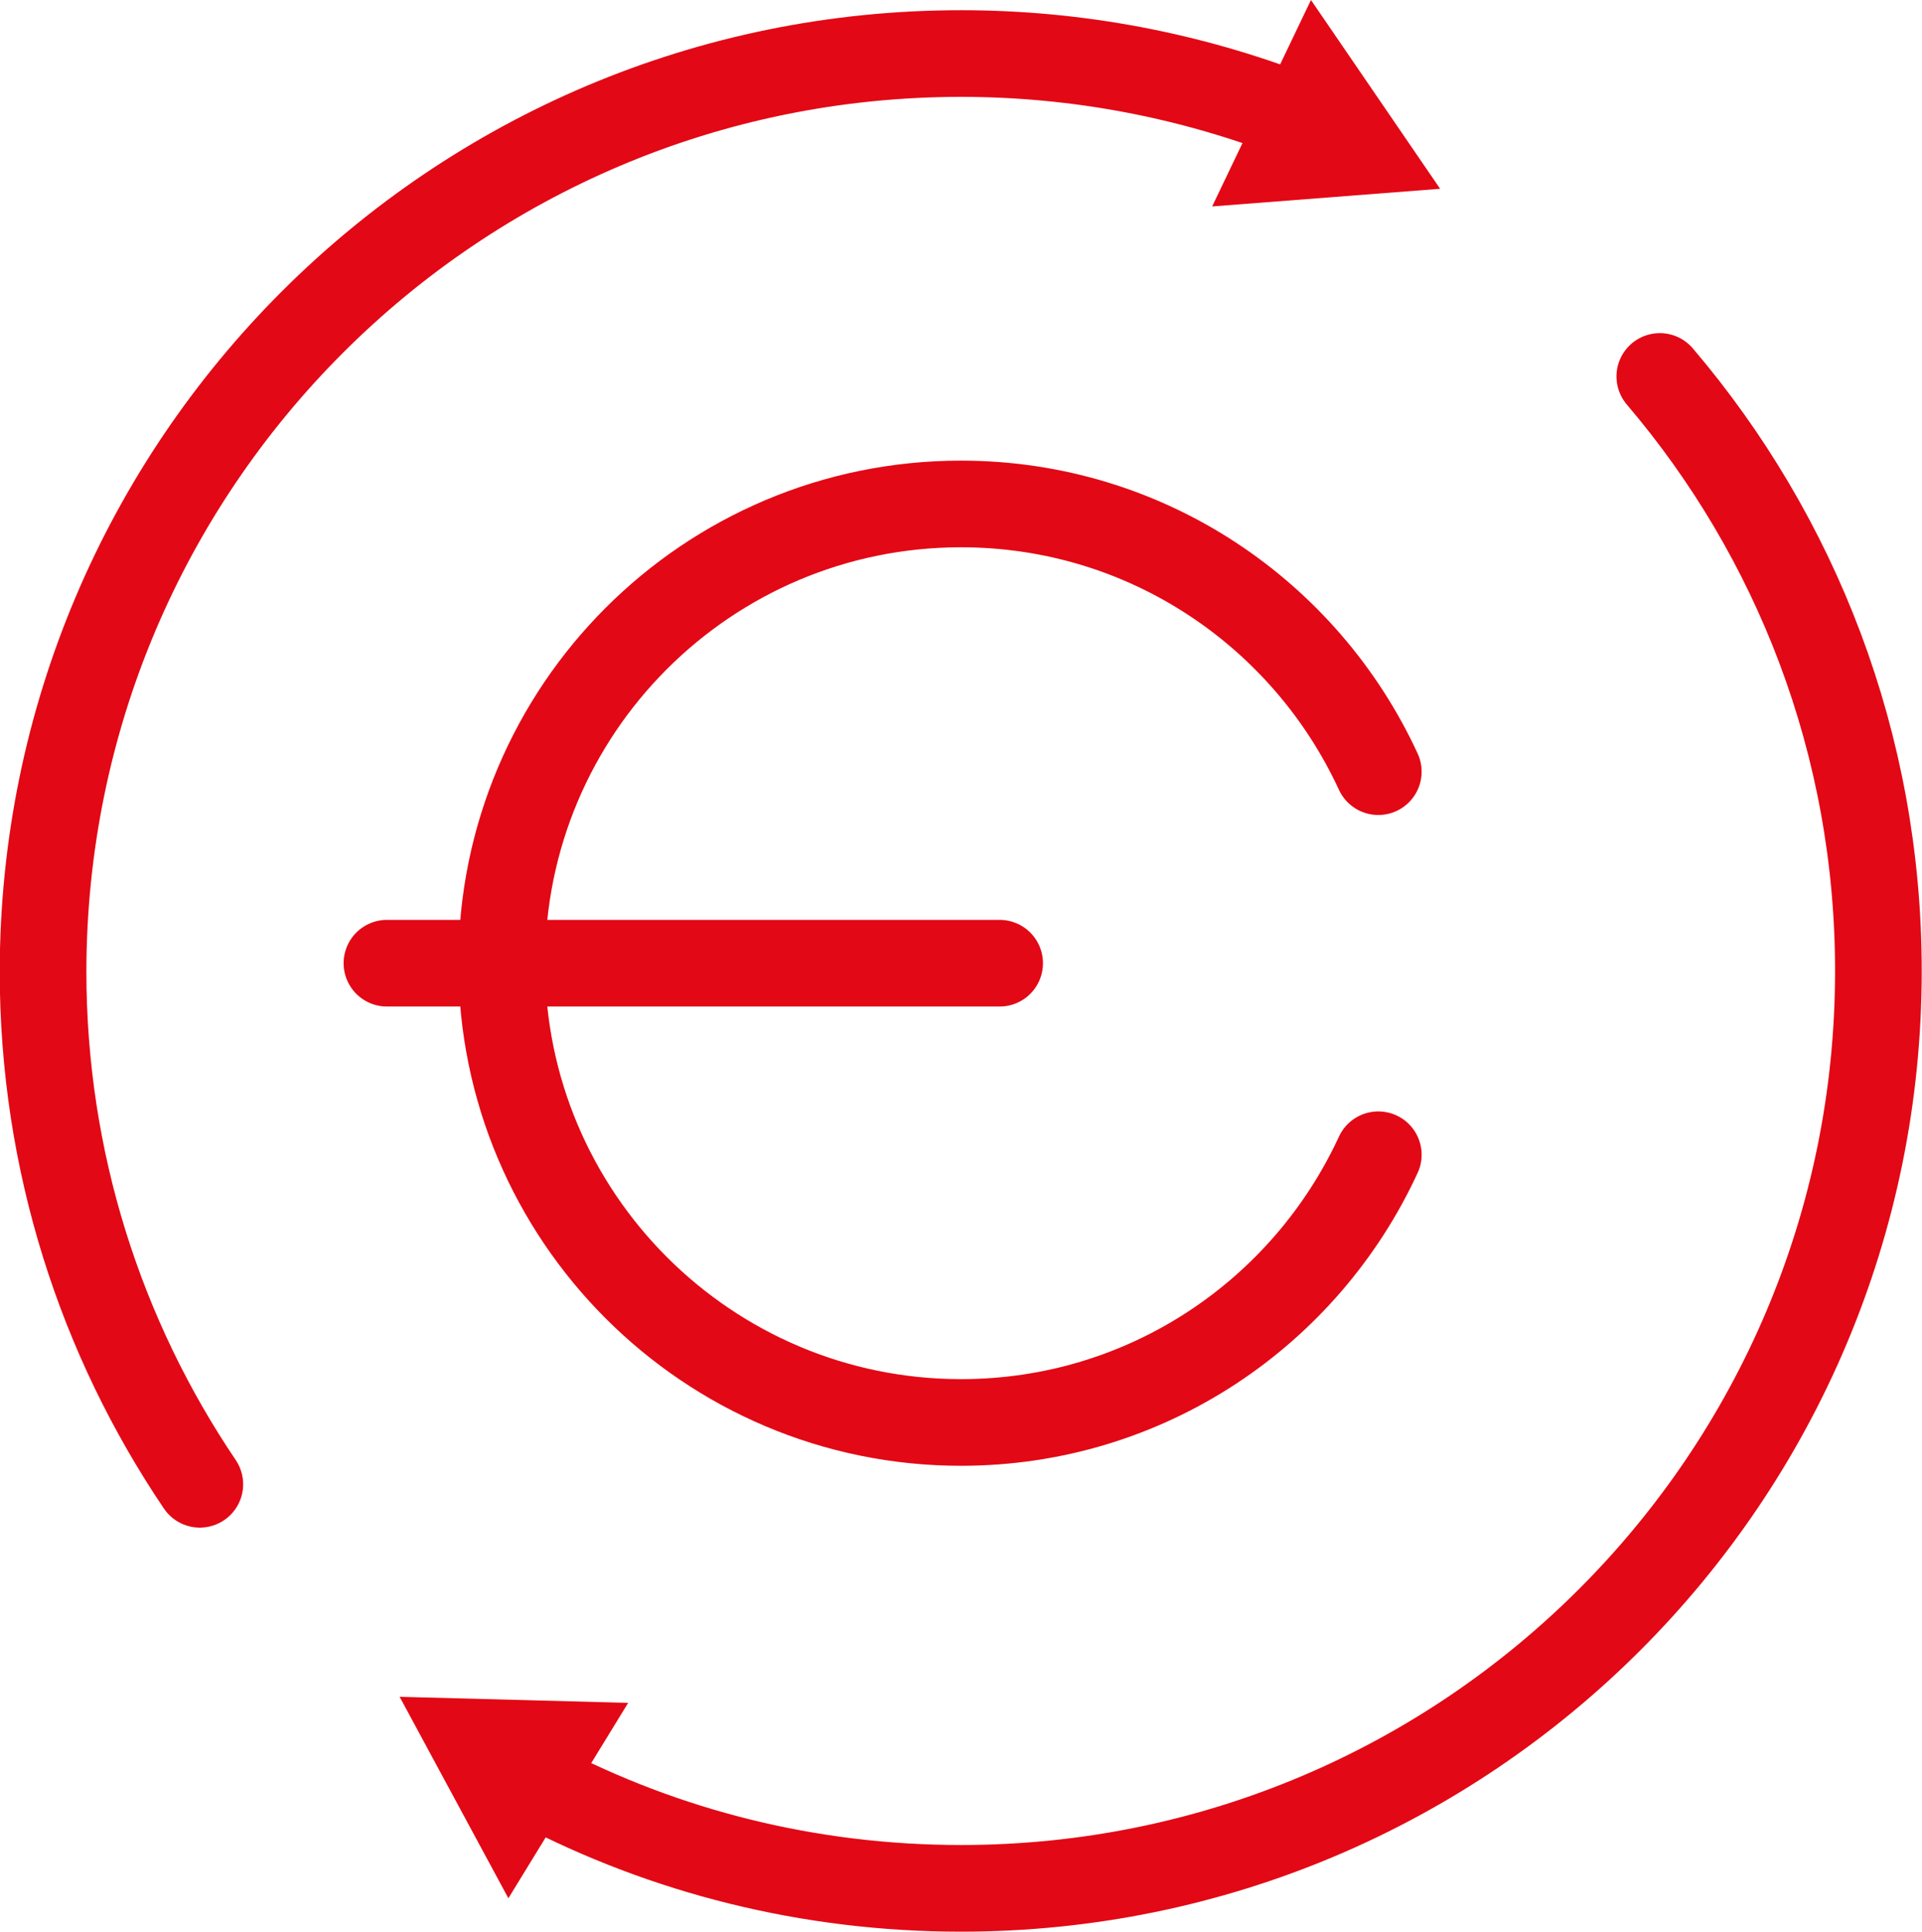
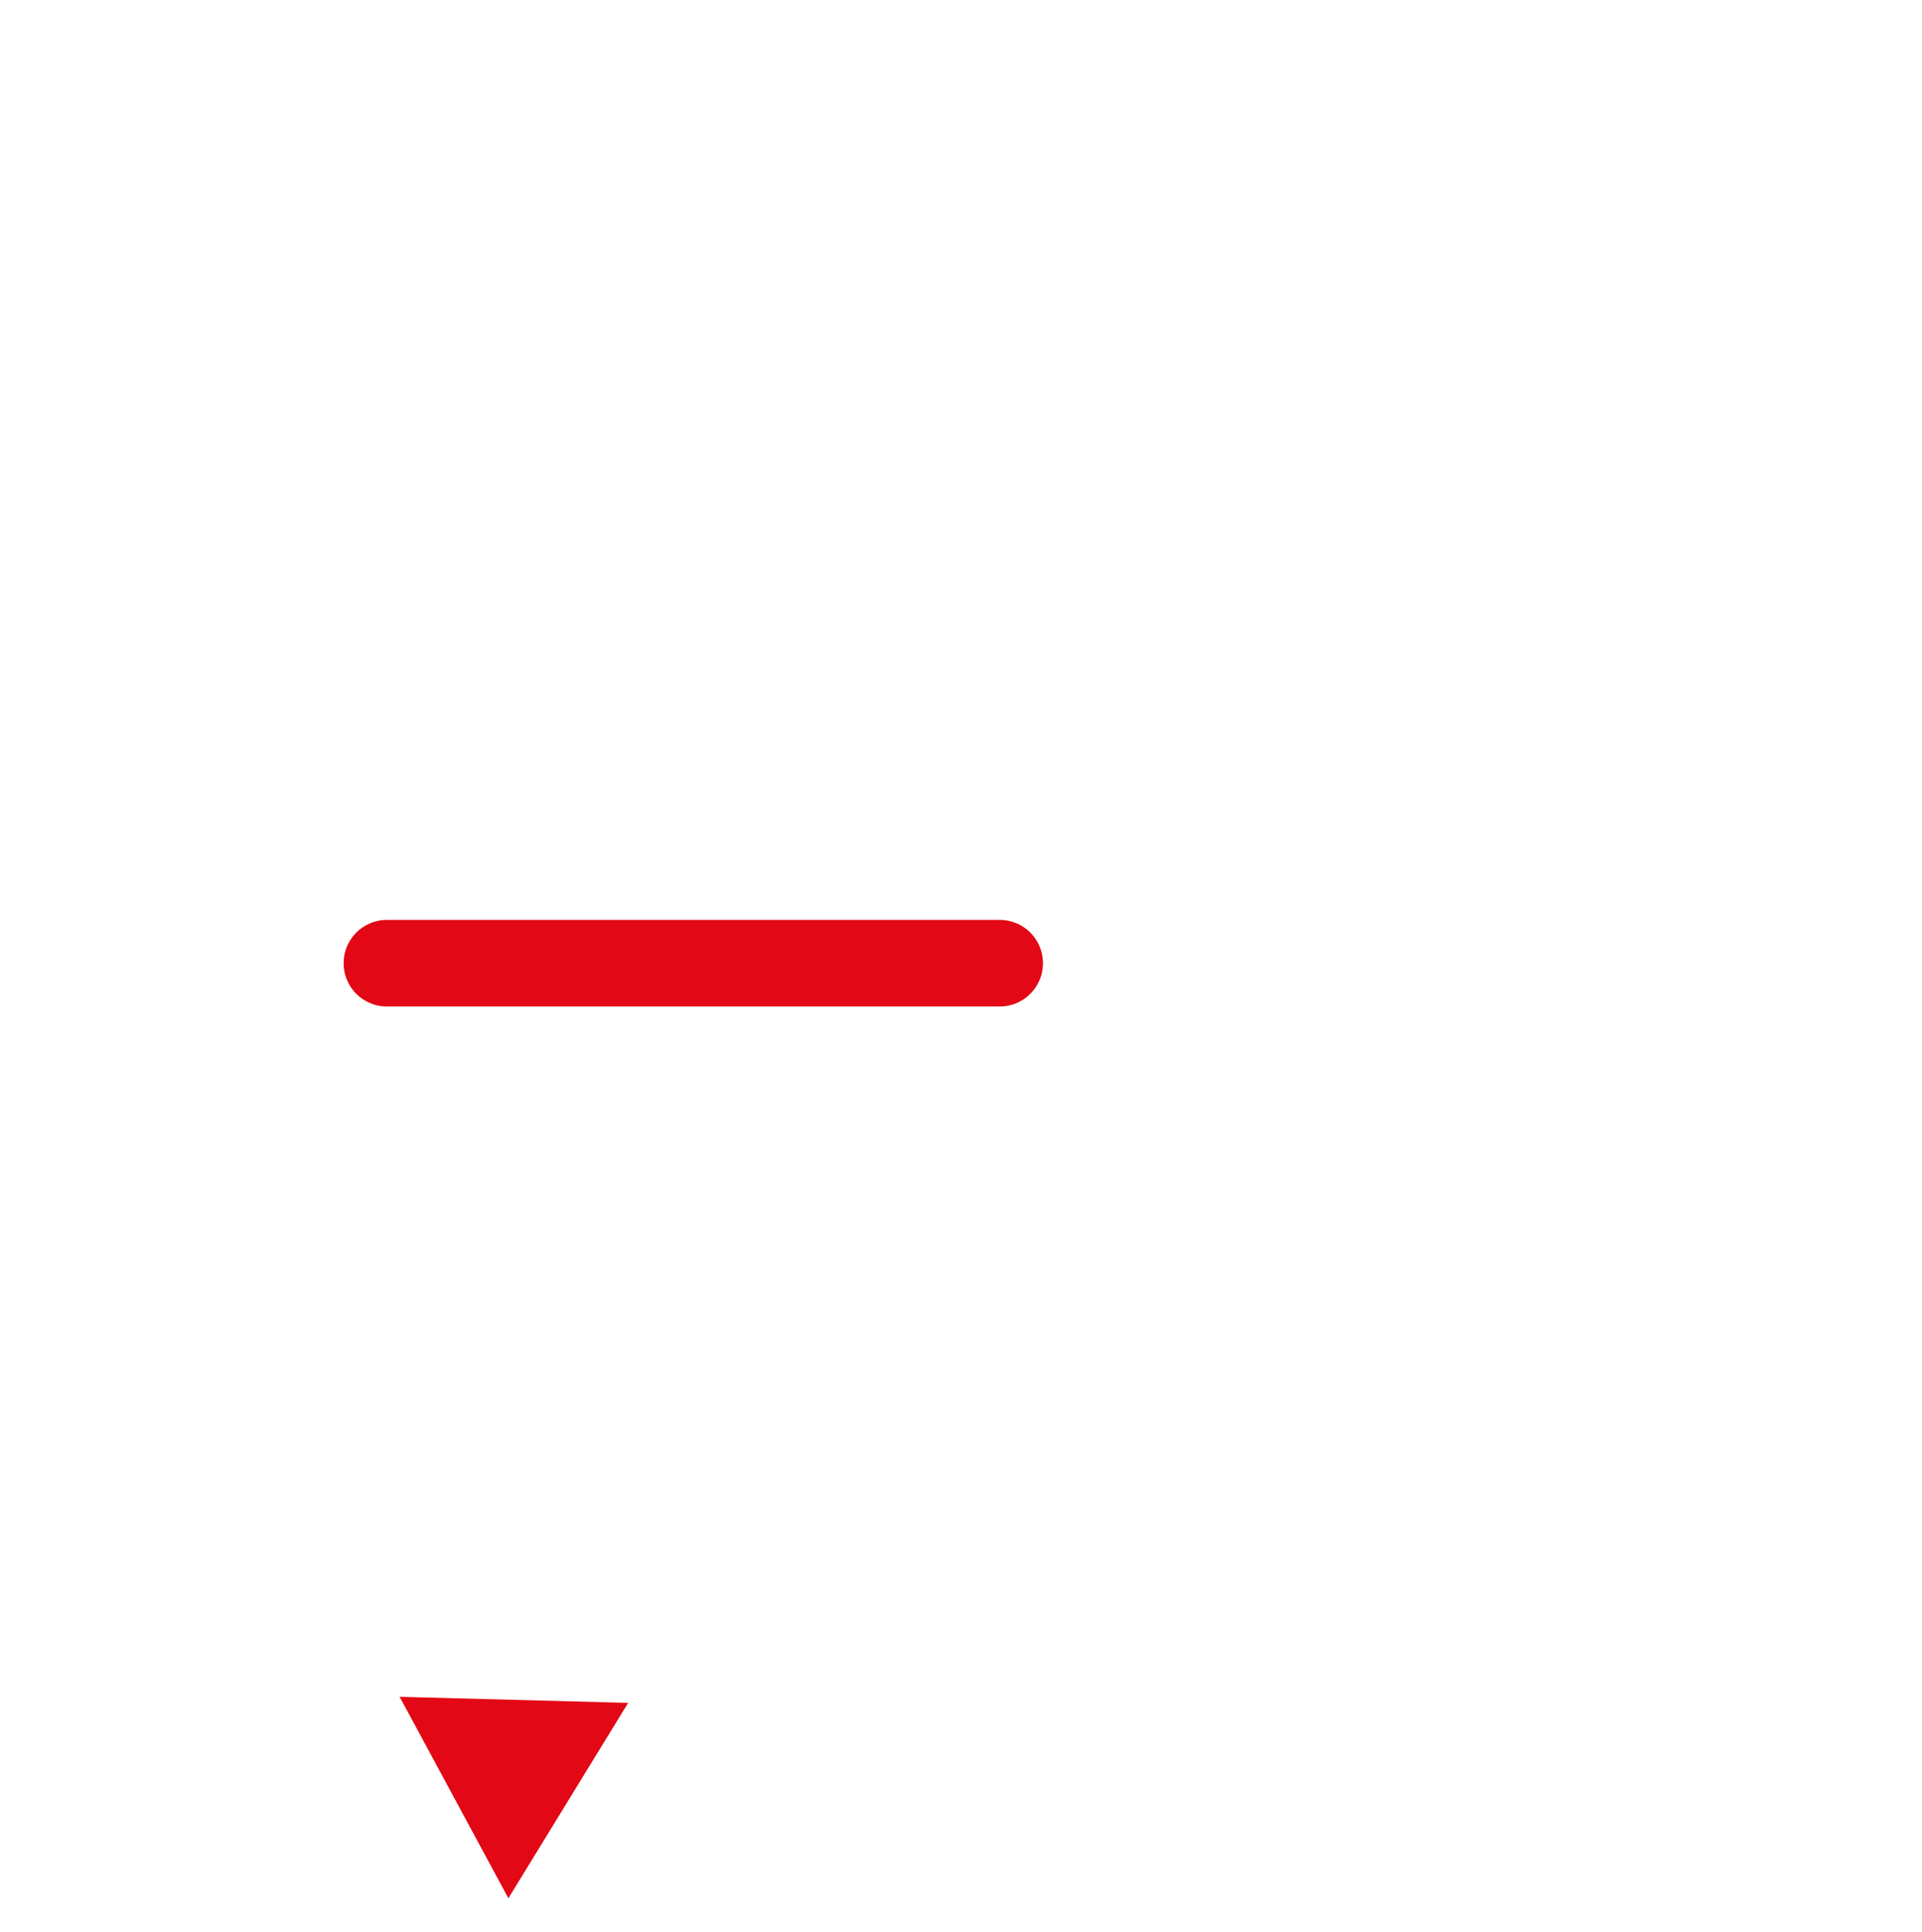
<svg xmlns="http://www.w3.org/2000/svg" id="Vrstva_1" data-name="Vrstva 1" viewBox="0 0 34.82 35">
  <defs>
    <style>
      .cls-1 {
        fill: #e30815;
      }

      .cls-2, .cls-3 {
        fill: none;
      }

      .cls-4 {
        clip-path: url(#clippath-1);
      }

      .cls-5 {
        clip-path: url(#clippath-2);
      }

      .cls-6 {
        clip-path: url(#clippath);
      }

      .cls-3 {
        stroke: #e30815;
        stroke-linecap: round;
        stroke-linejoin: round;
        stroke-width: 1.57px;
      }
    </style>
    <clipPath id="clippath">
-       <rect class="cls-2" y="0" width="34.82" height="35" />
-     </clipPath>
+       </clipPath>
    <clipPath id="clippath-1">
-       <rect class="cls-2" y="0" width="34.82" height="35" />
-     </clipPath>
+       </clipPath>
    <clipPath id="clippath-2">
      <rect class="cls-2" y="0" width="34.82" height="35" />
    </clipPath>
  </defs>
  <g class="cls-6">
    <path class="cls-3" d="M3.62,26.89c-1.79-2.65-2.84-5.85-2.84-9.29C.79,8.41,8.23.97,17.41.97c2.12,0,4.15.4,6.02,1.12" />
  </g>
-   <polygon class="cls-1" points="23.75 0 21.96 3.74 26.09 3.42 23.75 0" />
  <g class="cls-4">
    <path class="cls-3" d="M30.07,6.82c2.47,2.9,3.96,6.66,3.96,10.77,0,9.18-7.44,16.62-16.62,16.62-2.76,0-5.37-.67-7.66-1.87" />
  </g>
  <polygon class="cls-1" points="9.21 34.39 11.38 30.85 7.24 30.74 9.21 34.39" />
  <g class="cls-5">
-     <path class="cls-3" d="M24.97,13.98c-1.32-2.86-4.2-4.85-7.56-4.85-4.6,0-8.32,3.73-8.32,8.32s3.73,8.32,8.32,8.32c3.36,0,6.24-1.99,7.56-4.85" />
-   </g>
+     </g>
  <line class="cls-3" x1="18.11" y1="17.45" x2="7.01" y2="17.45" />
</svg>